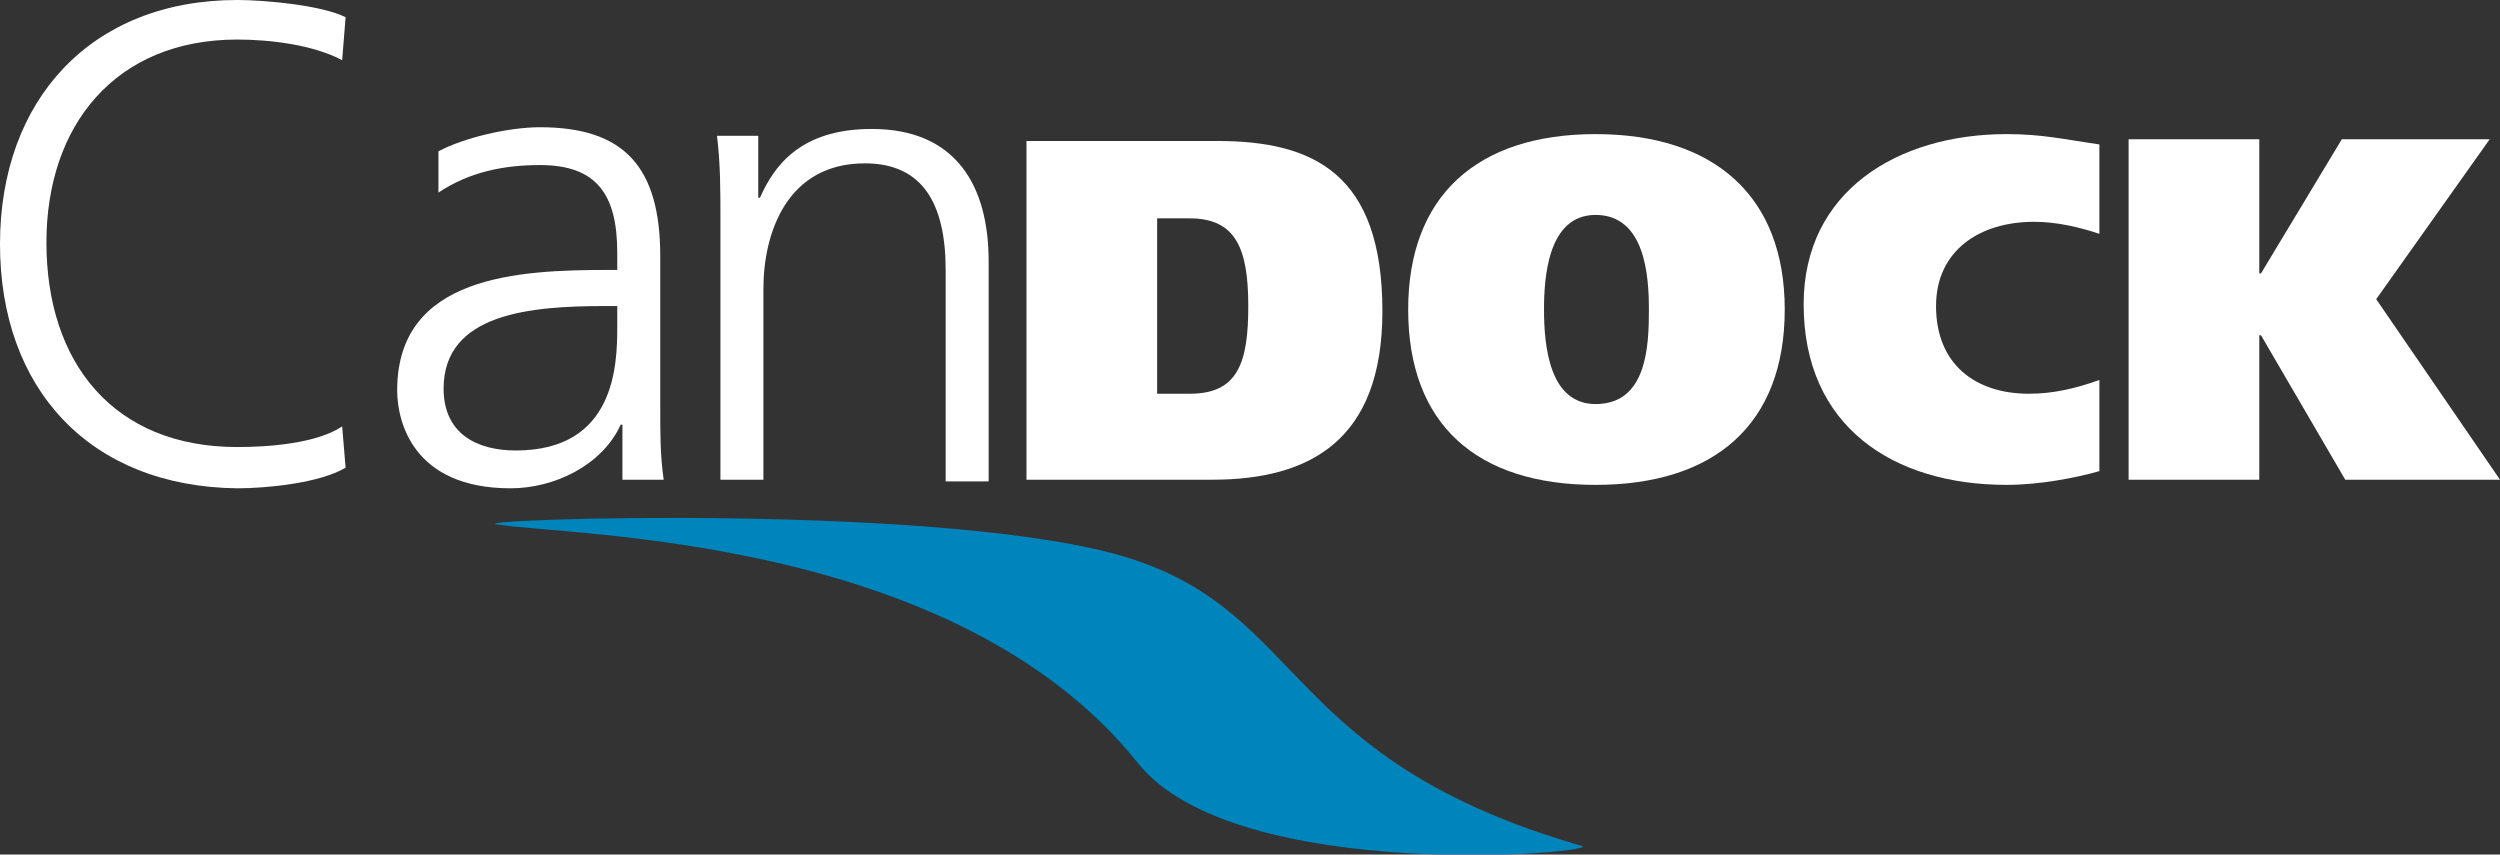
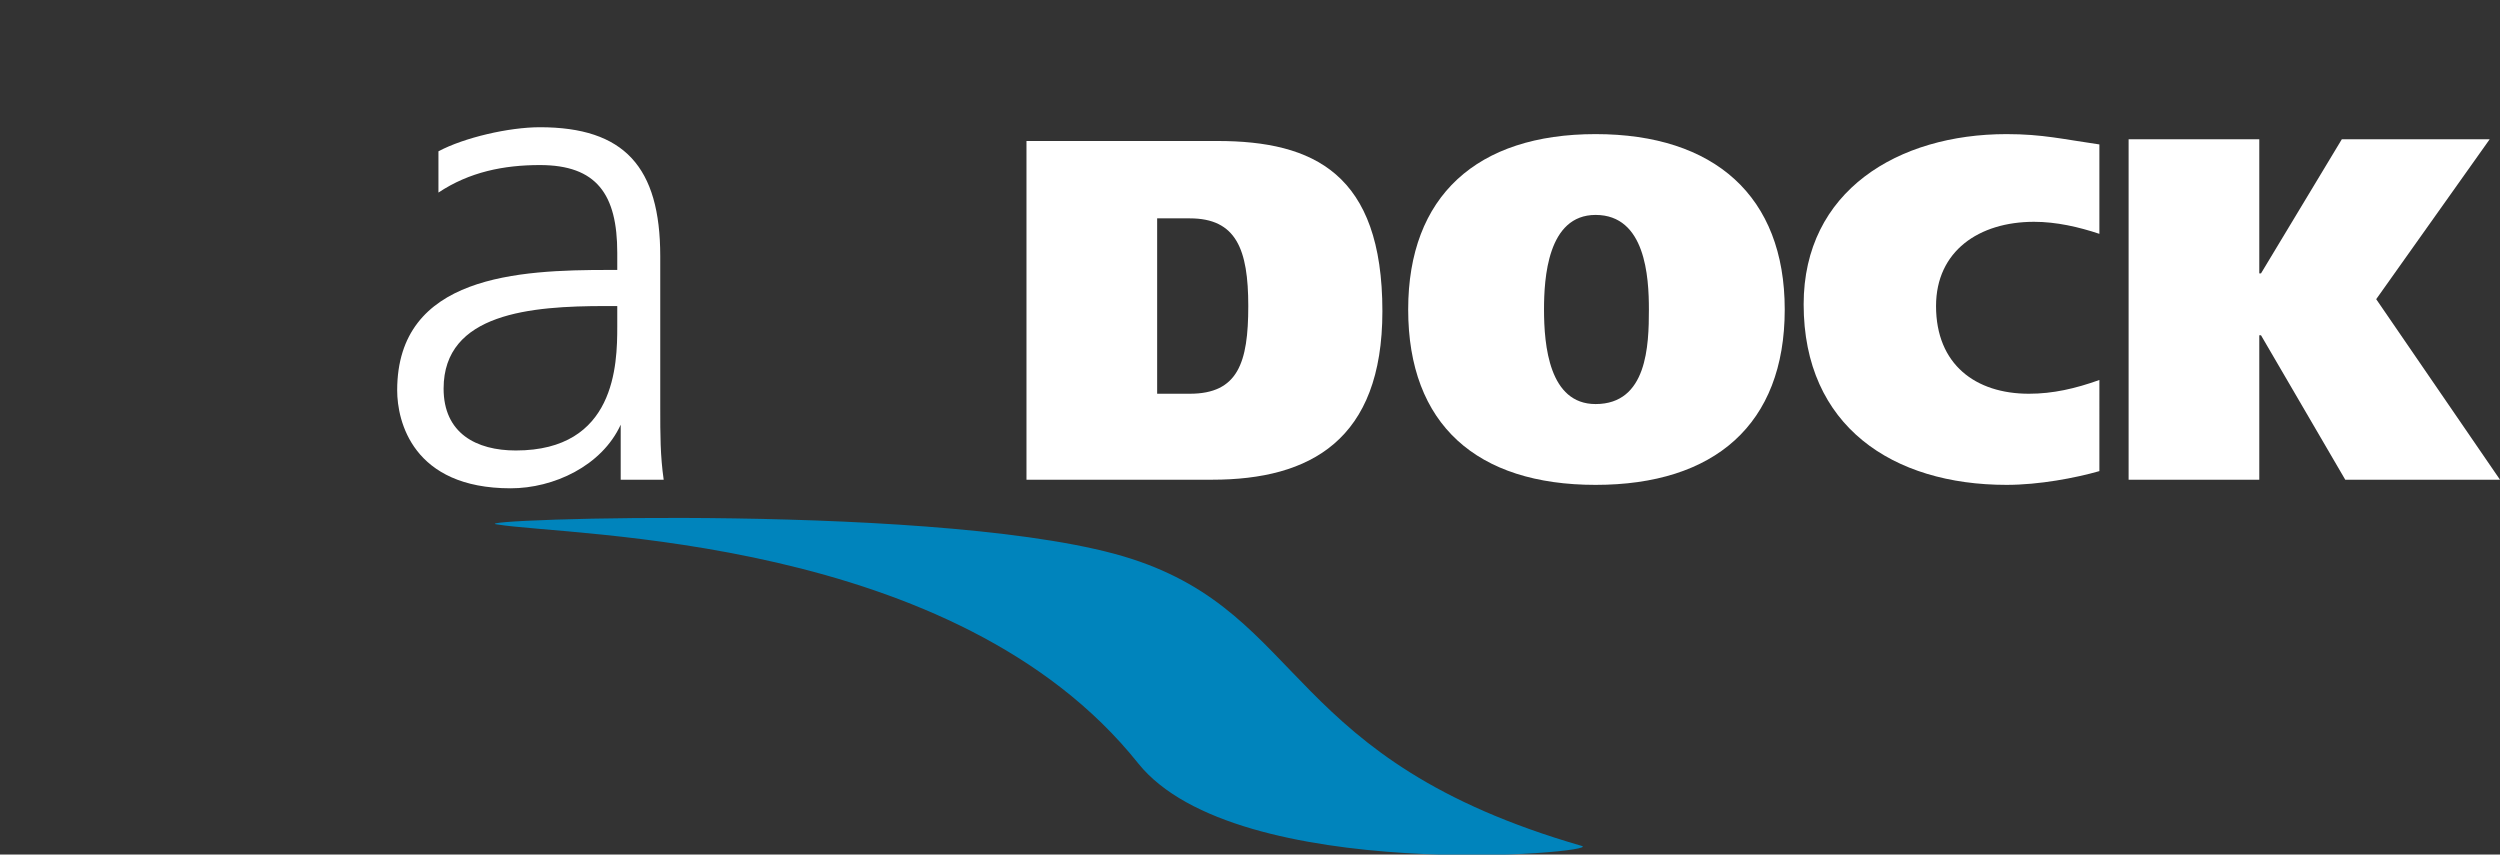
<svg xmlns="http://www.w3.org/2000/svg" id="Calque_1" x="0px" y="0px" viewBox="0 0 145.4 49.7" style="enable-background:new 0 0 145.4 49.7;" xml:space="preserve">
  <rect x="0" y="0" width="145.4" height="49.7" fill="#333333" stroke="none" />
  <style type="text/css"> 	.logo{fill:#0084bc;} 	.title{fill:#fff;} </style>
  <g>
    <path class="logo" d="M28.9,30.5c-2.2-0.3,26.7-1.3,36.9,2C76,35.8,74.7,44.2,92,49.2c1.3,0.4-20.1,2.3-25.8-4.8  C55.6,31.1,33.2,31.2,28.9,30.5" />
-     <path class="title" d="M19.9,3.5c-1.7-0.9-4.2-1.2-6.1-1.2c-7.1,0-11.1,5-11.1,11.8C2.7,21.1,6.6,26,13.8,26c1.8,0,4.6-0.2,6.1-1.2  l0.2,2.4c-1.5,0.9-4.6,1.2-6.3,1.2C5.2,28.3,0,22.6,0,14.2C0,5.8,5.3,0,13.8,0c1.6,0,4.9,0.3,6.3,1L19.9,3.5z" />
-     <path class="title" d="M35.9,19c0,2.2-0.1,7.2-5.9,7.2c-2.3,0-4.2-1-4.2-3.6c0-4.4,5.1-4.8,9.4-4.8h0.7V19z M36.2,27.9h2.4  c-0.2-1.4-0.2-2.6-0.2-4.2v-8.8c0-5.2-2.1-7.5-7-7.5c-1.8,0-4.4,0.6-5.9,1.4v2.4c1.8-1.2,3.8-1.6,5.9-1.6c3.3,0,4.5,1.7,4.5,5.1v1  h-0.5c-5.2,0-12.3,0.3-12.3,7c0,1.8,0.9,5.7,6.6,5.7c2.5,0,5.3-1.3,6.4-3.7h0.1V27.9z" />
-     <path class="title" d="M41.9,12.6c0-1.5,0-3.1-0.2-4.7h2.4v3.6h0.1c0.8-1.8,2.3-4,6.5-4c4.9,0,6.8,3.3,6.8,7.7v12.8h-2.5V15.7  c0-3.8-1.3-6.2-4.7-6.2c-4.5,0-5.9,4-5.9,7.3v11.1h-2.5V12.6z" />
+     <path class="title" d="M35.9,19c0,2.2-0.1,7.2-5.9,7.2c-2.3,0-4.2-1-4.2-3.6c0-4.4,5.1-4.8,9.4-4.8h0.7V19z M36.2,27.9h2.4  c-0.2-1.4-0.2-2.6-0.2-4.2v-8.8c0-5.2-2.1-7.5-7-7.5c-1.8,0-4.4,0.6-5.9,1.4v2.4c1.8-1.2,3.8-1.6,5.9-1.6c3.3,0,4.5,1.7,4.5,5.1v1  h-0.5c-5.2,0-12.3,0.3-12.3,7c0,1.8,0.9,5.7,6.6,5.7c2.5,0,5.3-1.3,6.4-3.7V27.9z" />
    <path class="title" d="M67.3,12.7h1.9c2.7,0,3.4,1.8,3.4,5.1c0,3.3-0.6,5.1-3.4,5.1h-1.9V12.7z M59.7,27.9h10.8  c5.7,0,9.9-2.3,9.9-9.8c0-8-4-9.9-9.6-9.9H59.7V27.9z" />
    <path class="title" d="M89.8,18c0-1.8,0.2-5.5,3-5.5c2.9,0,3.1,3.6,3.1,5.5c0,2.1-0.1,5.5-3.1,5.5C90.1,23.5,89.8,20.1,89.8,18   M103.8,18c0-6.6-4.1-10.2-11-10.2c-6.9,0-10.9,3.6-10.9,10.2c0,6.7,4,10.2,10.9,10.2C99.7,28.2,103.8,24.7,103.8,18" />
    <path class="title" d="M122.1,27.4c-1.4,0.4-3.5,0.8-5.4,0.8c-6.6,0-11.8-3.4-11.8-10.5c0-6.6,5.5-9.9,11.8-9.9  c2.1,0,3.3,0.3,5.4,0.6v5.2c-1.2-0.4-2.5-0.7-3.8-0.7c-3.2,0-5.7,1.7-5.7,4.9c0,3.4,2.3,5.1,5.4,5.1c1.4,0,2.7-0.3,4.1-0.8V27.4z" />
    <polygon class="title" points="131.4,15.9 131.5,15.9 136.2,8.1 144.8,8.1 138.2,17.4 145.4,27.9 136.4,27.9 131.5,19.5 131.4,19.5   131.4,27.9 123.8,27.9 123.8,8.1 131.4,8.1  " />
  </g>
</svg>